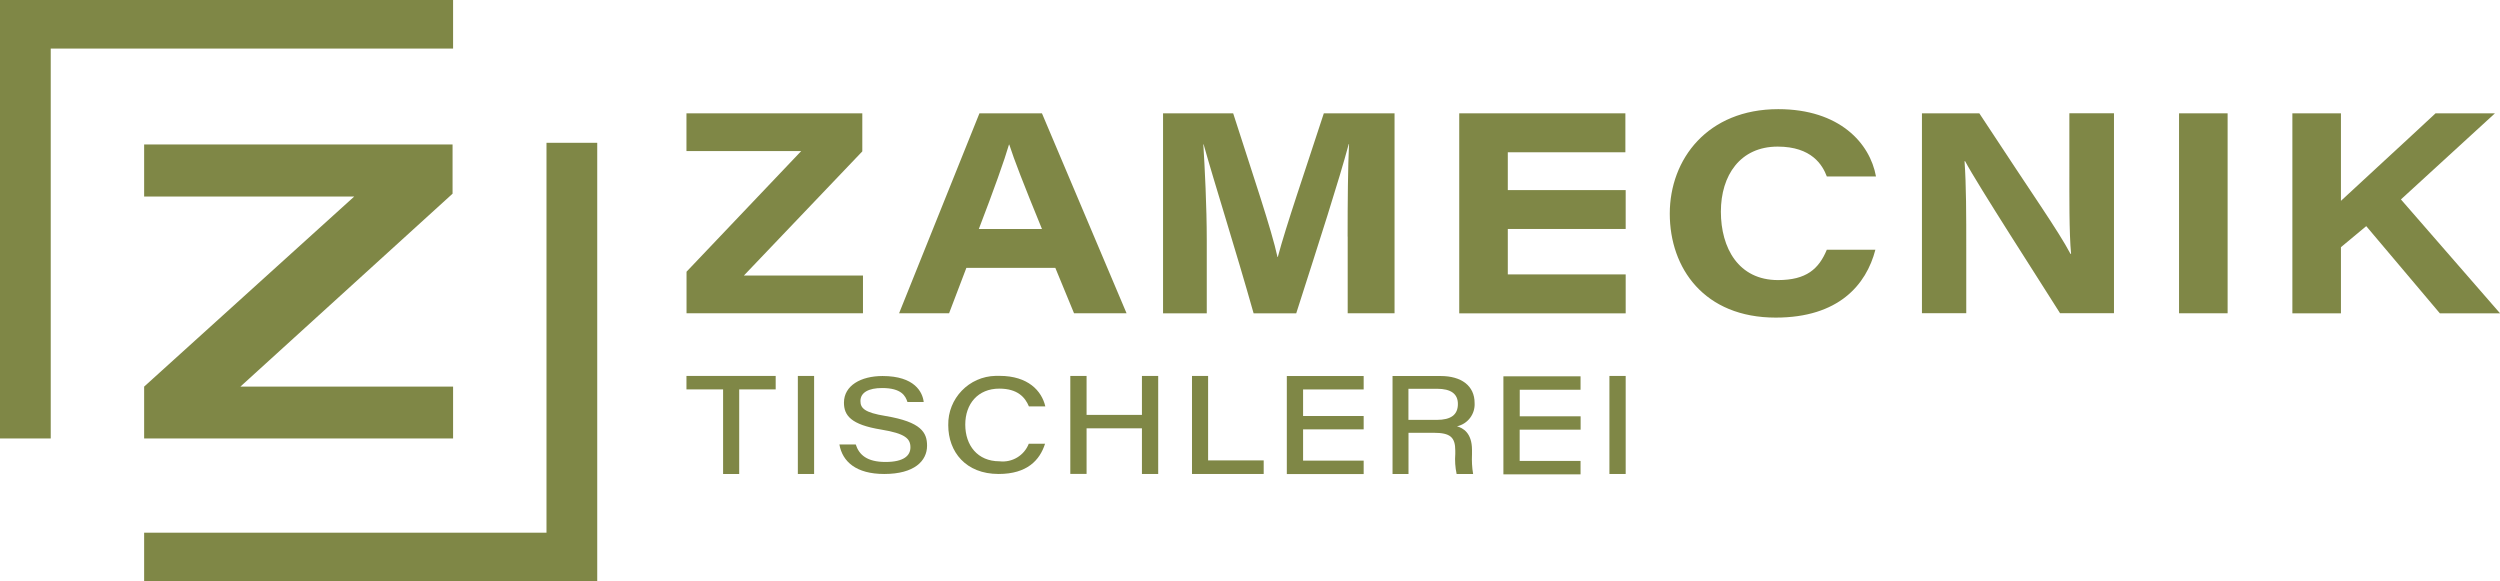
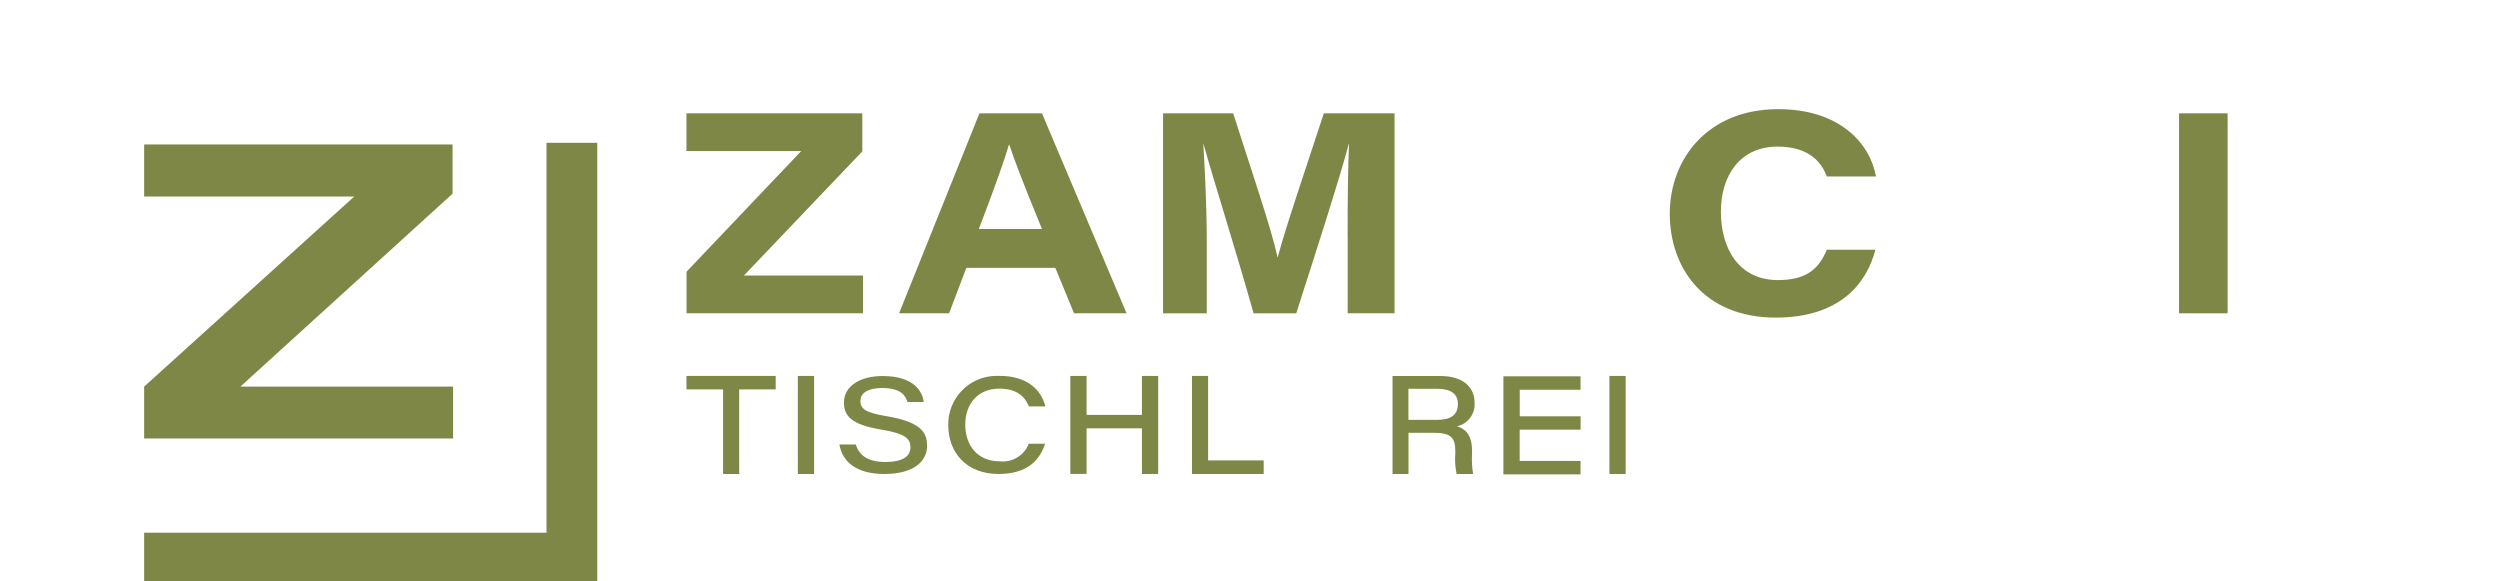
<svg xmlns="http://www.w3.org/2000/svg" id="Logo_Zamecnik" data-name="Logo Zamecnik" viewBox="0 0 335.09 77.91">
  <defs>
    <style>
      .cls-1 {
        fill: #7f8746;
      }
    </style>
  </defs>
  <g id="Logo">
    <path id="Pfad_38700" data-name="Pfad 38700" class="cls-1" d="M129.53,35.9l-2.32,6.09h-6.7l10.77-26.8h8.38l11.34,26.8h-7.04l-2.51-6.09h-11.92ZM139.66,30.69c-2.51-6.13-3.73-9.29-4.38-11.31h-.04c-.57,1.98-2.02,6.05-4.04,11.31h8.46,0Z" />
    <path id="Pfad_38701" data-name="Pfad 38701" class="cls-1" d="M180.63,31.72c0-4.61.04-9.44.19-12.41h-.04c-1.33,4.95-3.88,12.83-7.04,22.69h-5.71c-2.44-8.64-5.29-17.59-6.7-22.65h-.04c.19,3.08.46,8.3.46,12.87v9.78h-5.86V15.19h9.4c2.66,8.3,5.14,15.57,5.94,19.26h.04c1.14-4.26,3.58-11.31,6.17-19.26h9.48v26.8h-6.28v-10.28h-.01Z" />
-     <path id="Pfad_38702" data-name="Pfad 38702" class="cls-1" d="M217.9,30.69h-15.8v6.09h15.8v5.22h-22.31V15.19h22.27v5.22h-15.76v5.07h15.8v5.21h0Z" />
-     <path id="Pfad_38703" data-name="Pfad 38703" class="cls-1" d="M251.37,33.47c-1.22,4.72-4.95,9.1-13.36,9.1-9.59,0-14.2-6.62-14.2-13.93s5.06-14.01,14.54-14.01c8.22,0,12.3,4.57,13.1,9.02h-6.59c-.57-1.52-2.02-4-6.59-4-5.02,0-7.61,3.85-7.61,8.72s2.36,9.17,7.65,9.17c3.81,0,5.48-1.49,6.55-4.07h6.51Z" />
-     <path id="Pfad_38704" data-name="Pfad 38704" class="cls-1" d="M257.61,41.99V15.19h7.69c7.54,11.5,10.55,15.69,12.22,18.84h.08c-.27-2.82-.23-7.8-.23-12.22v-6.63h5.98v26.8h-7.23c-2.51-4-11.12-17.32-12.72-20.37h-.08c.23,3.27.23,7.12.23,11.88v8.49h-5.94Z" />
+     <path id="Pfad_38703" data-name="Pfad 38703" class="cls-1" d="M251.37,33.47c-1.22,4.72-4.95,9.1-13.36,9.1-9.59,0-14.2-6.62-14.2-13.93s5.06-14.01,14.54-14.01c8.22,0,12.3,4.57,13.1,9.02h-6.59c-.57-1.52-2.02-4-6.59-4-5.02,0-7.61,3.85-7.61,8.72s2.36,9.17,7.65,9.17c3.81,0,5.48-1.49,6.55-4.07h6.51" />
    <rect id="Rechteck_430" data-name="Rechteck 430" class="cls-1" x="292.07" y="15.19" width="6.51" height="26.8" />
-     <path id="Pfad_38705" data-name="Pfad 38705" class="cls-1" d="M307.26,15.19h6.51v11.73c3.84-3.58,7.58-6.97,12.68-11.73h7.96l-12.6,11.54,13.29,15.27h-8.07l-9.87-11.69-3.39,2.82v8.87h-6.51V15.19h0Z" />
    <path id="Pfad_38706" data-name="Pfad 38706" class="cls-1" d="M60.73,51.82v6.95H19.32v-6.95l28.16-25.48h-28.16v-6.98h41.34v6.6l-28.44,25.86s28.51,0,28.51,0Z" />
    <path id="Pfad_38707" data-name="Pfad 38707" class="cls-1" d="M96.92,52.19h-4.91v-1.8h11.96v1.8h-4.89v11.34h-2.16s0-11.34,0-11.34Z" />
    <rect id="Rechteck_431" data-name="Rechteck 431" class="cls-1" x="106.94" y="50.39" width="2.18" height="13.14" />
    <path id="Pfad_38708" data-name="Pfad 38708" class="cls-1" d="M114.7,59.57c.44,1.39,1.51,2.35,3.99,2.35s3.34-.87,3.34-1.96c0-1.16-.68-1.85-3.91-2.38-4.08-.66-5-1.9-5-3.61,0-2.29,2.27-3.57,5.17-3.57,4.32,0,5.37,2.17,5.52,3.48h-2.18c-.26-.8-.78-1.87-3.4-1.87-1.79,0-2.9.59-2.9,1.74,0,.96.54,1.55,3.38,2.01,4.78.8,5.55,2.22,5.55,3.98,0,2.04-1.7,3.79-5.74,3.79-3.76,0-5.61-1.65-6.01-3.96h2.2,0Z" />
    <path id="Pfad_38709" data-name="Pfad 38709" class="cls-1" d="M140.07,59.49c-.7,2.19-2.4,4.04-6.22,4.04-4.41,0-6.75-2.97-6.75-6.54-.07-3.58,2.78-6.54,6.36-6.61h.52c3.82,0,5.65,2.01,6.13,4.09h-2.2c-.5-1.19-1.48-2.38-3.97-2.38-2.86,0-4.56,2.04-4.56,4.82s1.64,4.92,4.58,4.92c1.69.2,3.31-.76,3.93-2.35h2.18Z" />
    <path id="Pfad_38710" data-name="Pfad 38710" class="cls-1" d="M143.46,50.39h2.18v5.22h7.42v-5.22h2.18v13.14h-2.18v-6.12h-7.42v6.11h-2.18v-13.14h0Z" />
    <path id="Pfad_38711" data-name="Pfad 38711" class="cls-1" d="M159.77,50.39h2.16v11.32h7.45v1.82h-9.61v-13.14Z" />
-     <path id="Pfad_38712" data-name="Pfad 38712" class="cls-1" d="M182.78,57.55h-8.12v4.19h8.12v1.8h-10.3v-13.14h10.3v1.8h-8.12v3.56h8.12v1.8h0Z" />
    <path id="Pfad_38713" data-name="Pfad 38713" class="cls-1" d="M188.79,58.01v5.52h-2.14v-13.13h6.46c2.75,0,4.54,1.3,4.54,3.61.09,1.48-.91,2.81-2.36,3.13.77.22,2.01.85,2.01,3.17v.59c-.04.88,0,1.76.15,2.63h-2.21c-.19-.88-.25-1.79-.18-2.69v-.44c0-1.8-.68-2.39-2.88-2.39h-3.39,0ZM188.79,56.28h3.78c1.92,0,2.84-.69,2.84-2.13,0-1.35-.92-2.04-2.79-2.04h-3.84v4.17h0Z" />
    <rect id="Rechteck_432" data-name="Rechteck 432" class="cls-1" x="215.72" y="50.39" width="2.18" height="13.14" />
    <path id="Pfad_38714" data-name="Pfad 38714" class="cls-1" d="M211.85,57.59h-8.16v4.19h8.16v1.8h-10.34v-13.14h10.34v1.8h-8.15v3.56h8.16v1.8h-.01Z" />
-     <path id="Pfad_38715" data-name="Pfad 38715" class="cls-1" d="M6.8,58.77H0V0h60.73v6.51H6.8v52.26Z" />
    <path id="Pfad_38716" data-name="Pfad 38716" class="cls-1" d="M73.25,19.14h6.8v58.77H19.32v-6.51h53.93V19.14Z" />
    <path id="Pfad_38699" data-name="Pfad 38699" class="cls-1" d="M92.01,36.43l15.38-16.18h-15.38v-5.06h23.57v5.1l-15.87,16.64h15.96v5.06h-23.65v-5.56h0Z" />
  </g>
</svg>